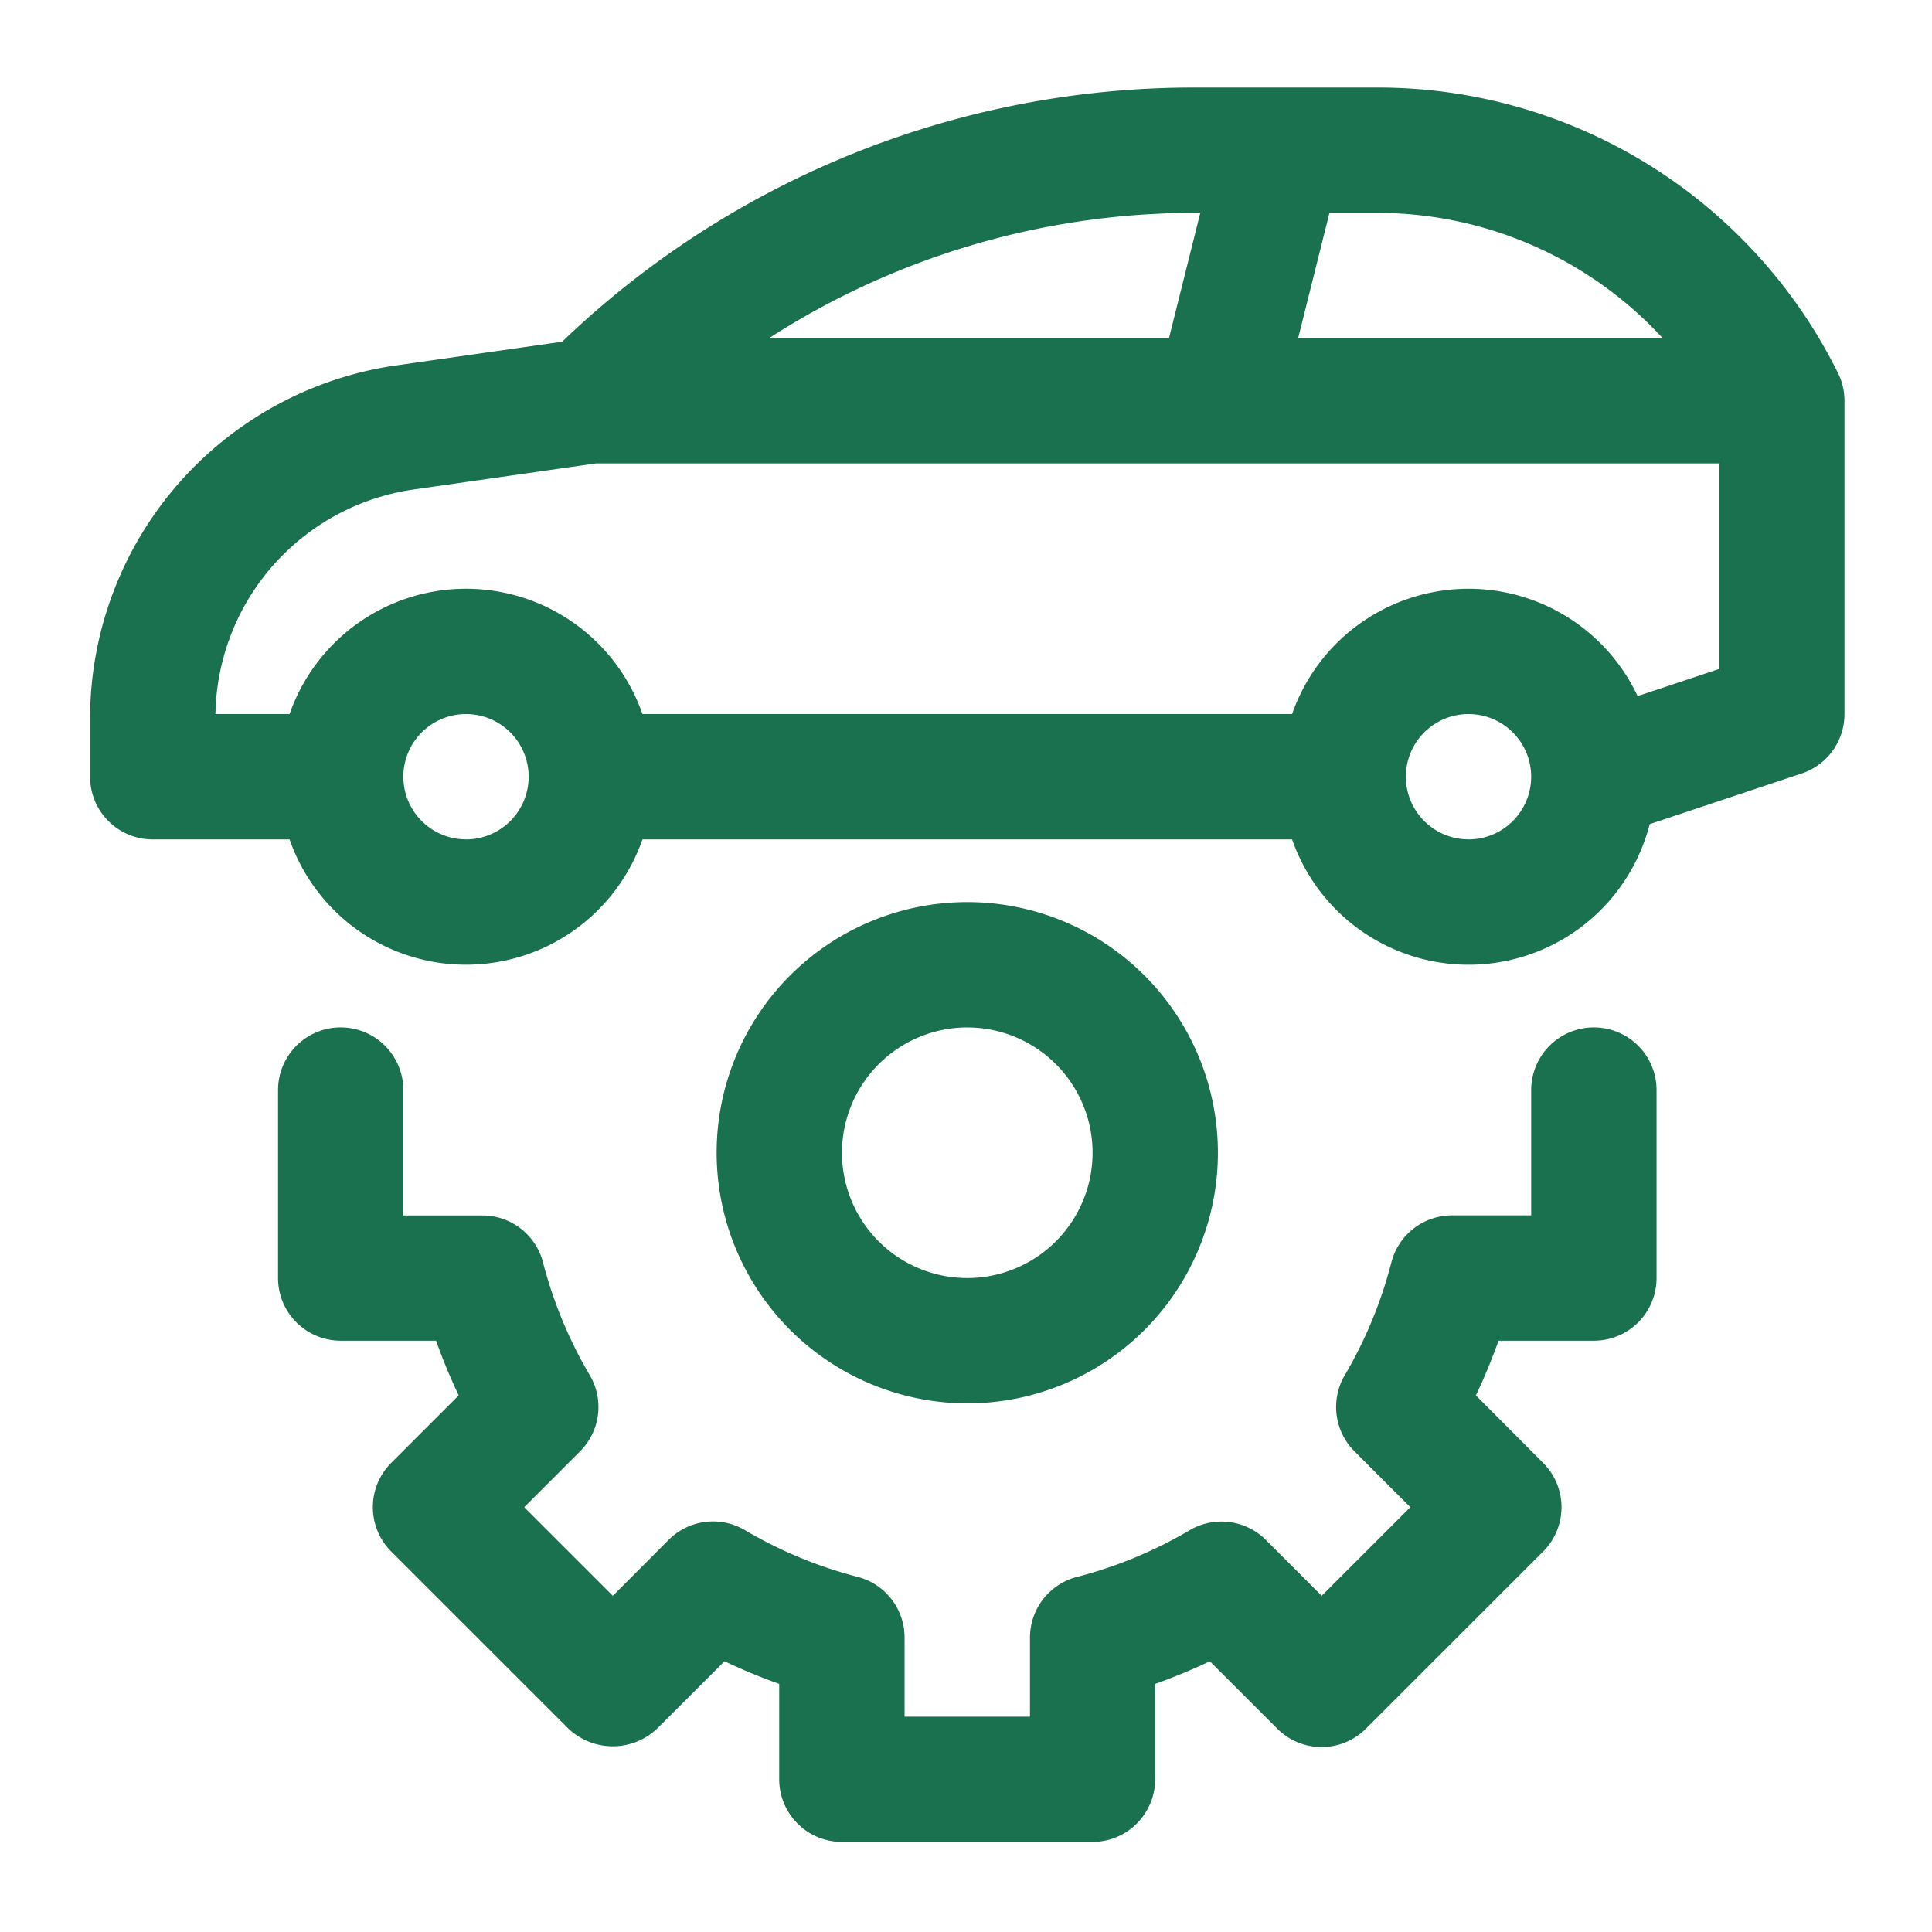
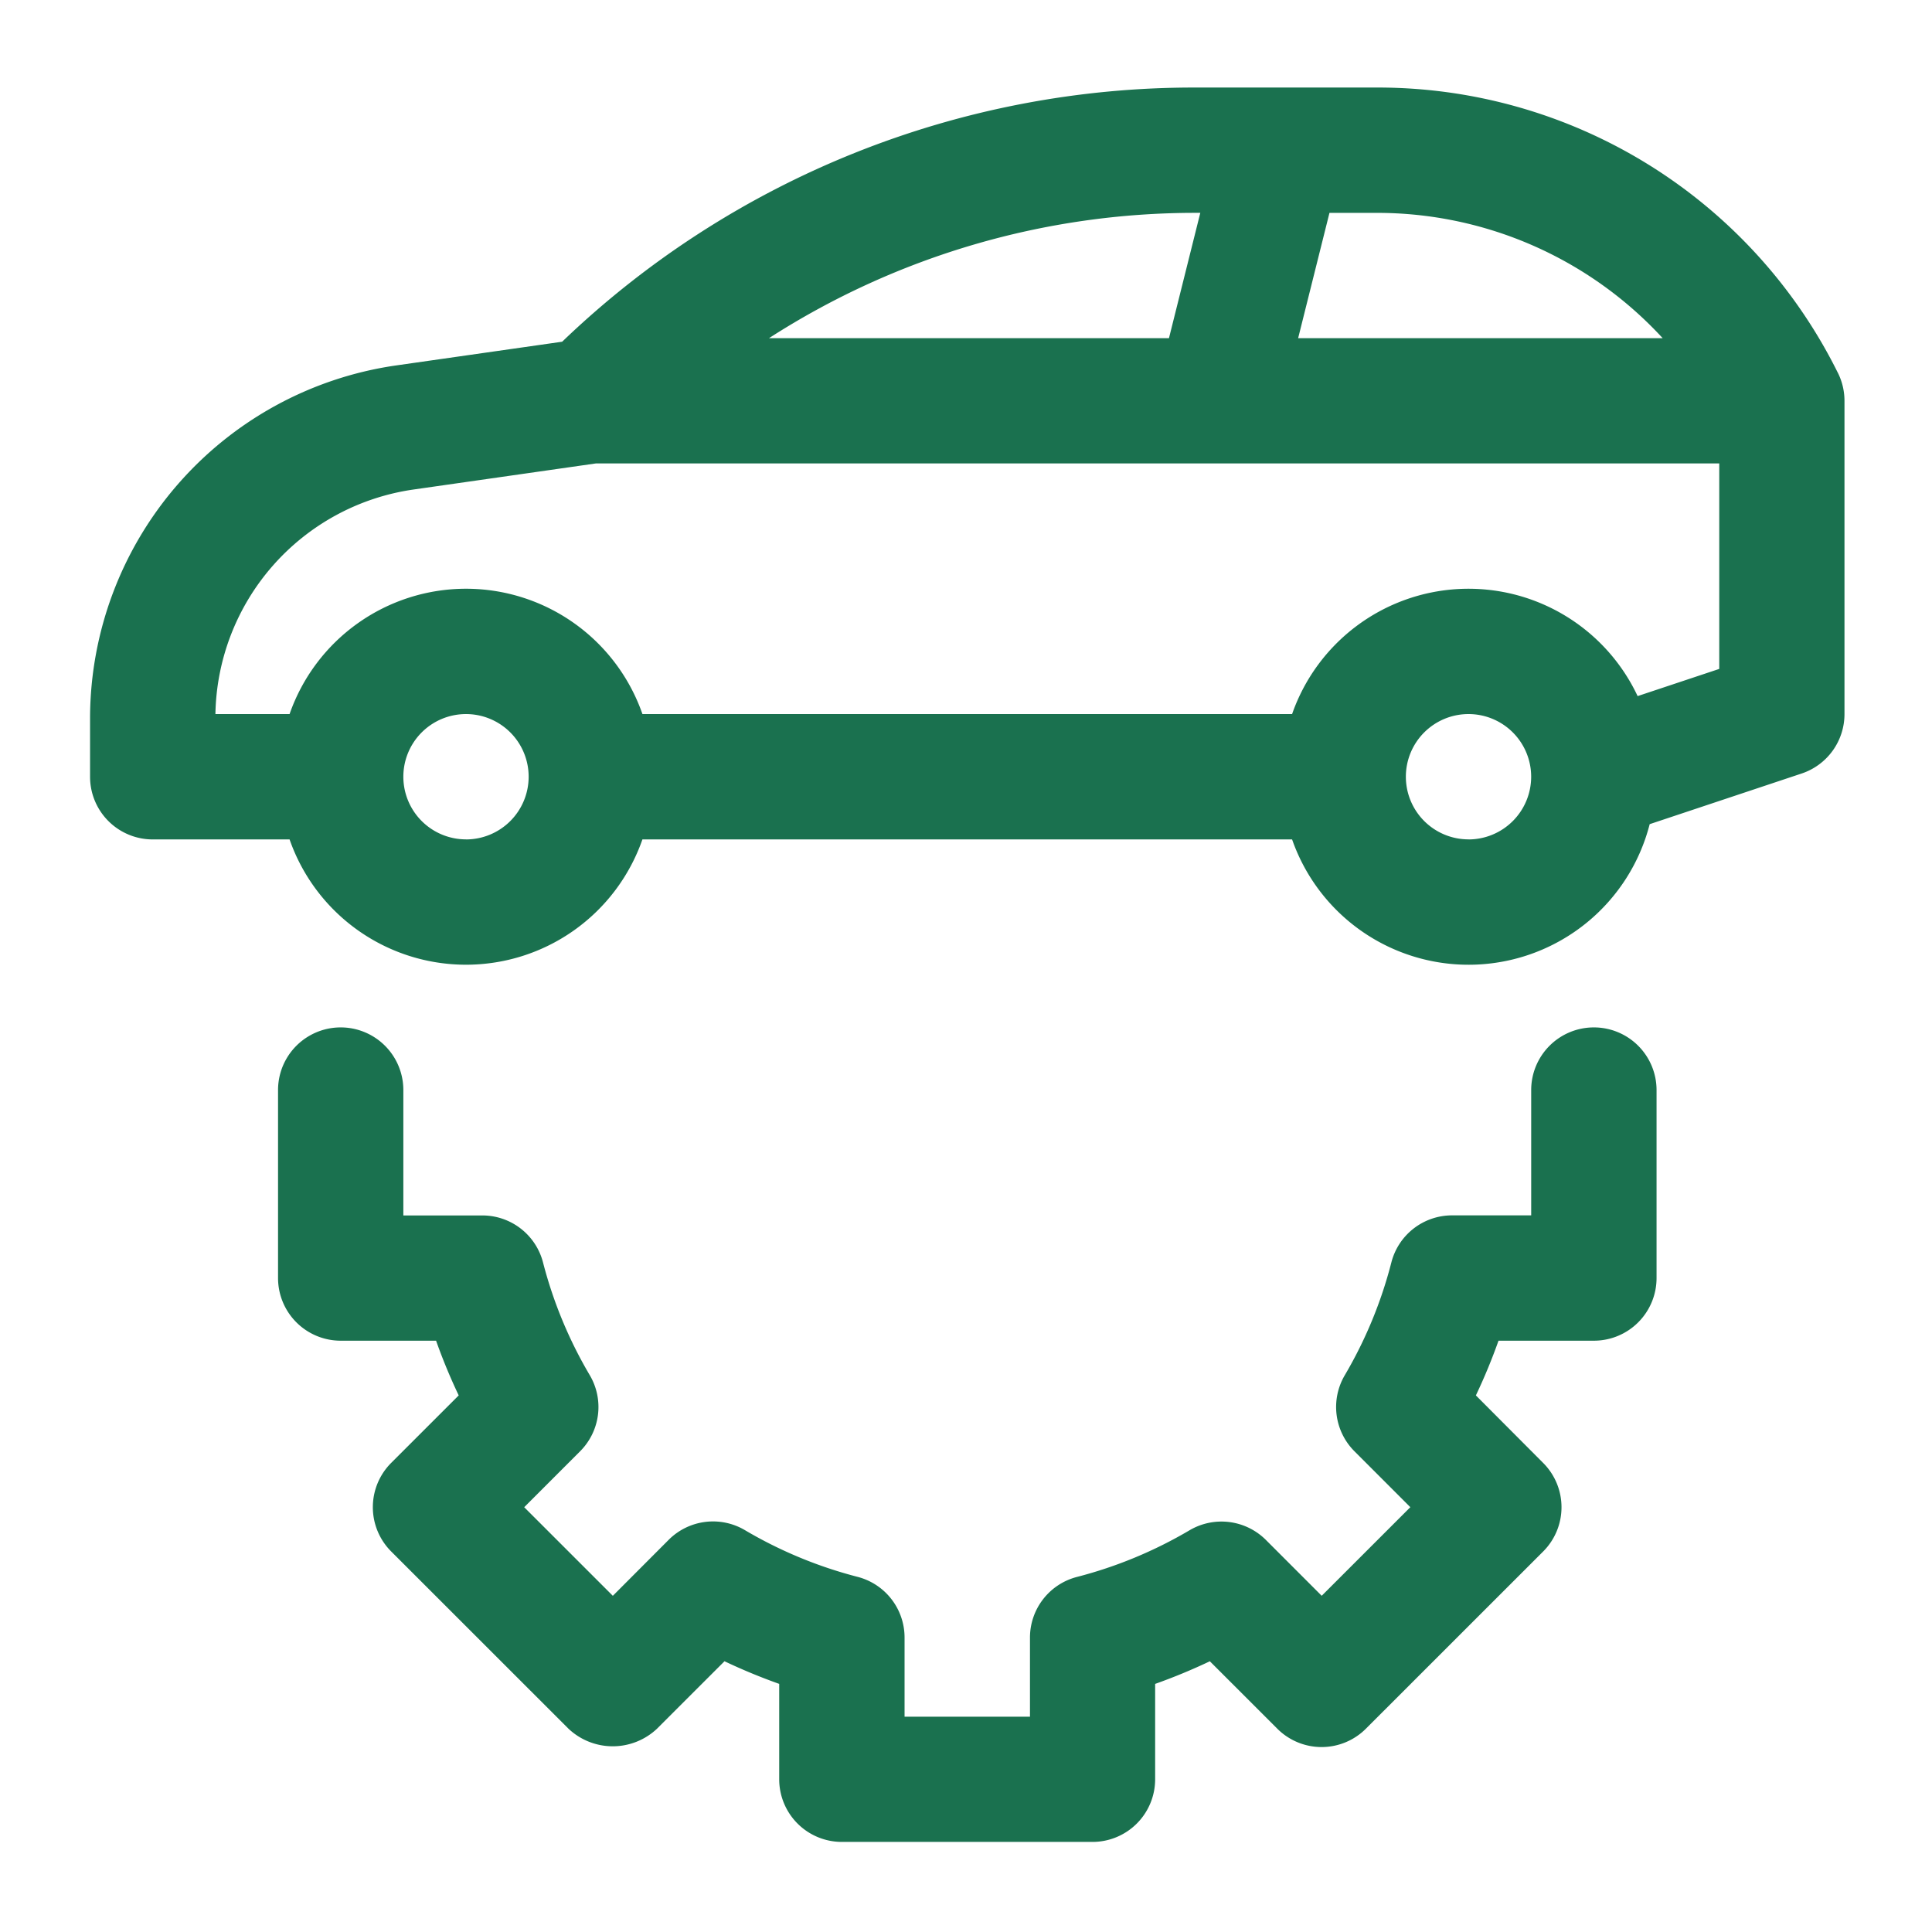
<svg xmlns="http://www.w3.org/2000/svg" width="70" height="70" viewBox="0 0 70 70">
  <g id="automotive" transform="translate(-138 -2025.089)">
-     <rect id="Rectangle_156389" data-name="Rectangle 156389" width="70" height="70" transform="translate(138 2025.089)" fill="#fff" opacity="0" />
    <g id="automotive-2" data-name="automotive" transform="translate(141.263 2028.261)">
      <path id="Path_102115" data-name="Path 102115" d="M65.326,12.336A18.6,18.6,0,0,0,48.6,2H42.084a33.037,33.037,0,0,0-22.979,9.209l-6.055.865A12.933,12.933,0,0,0,2,24.813v2.159a2.27,2.27,0,0,0,2.27,2.27H9.229a6.77,6.77,0,0,0,12.784,0H45.552a6.773,6.773,0,0,0,12.956-.553l5.505-1.835A2.268,2.268,0,0,0,65.566,24.7V13.351a2.272,2.272,0,0,0-.239-1.015Zm-6.347-1.255H45.771l1.135-4.54h1.7A14.059,14.059,0,0,1,58.979,11.081ZM42.226,6.54l-1.135,4.54H26.6A28.521,28.521,0,0,1,42.084,6.54Zm-26.605,22.7a2.27,2.27,0,1,1,2.27-2.27A2.272,2.272,0,0,1,15.621,29.242Zm36.323,0a2.27,2.27,0,1,1,2.27-2.27A2.272,2.272,0,0,1,51.945,29.242Zm6.127-5.191a6.77,6.77,0,0,0-12.519.651H22.014a6.77,6.77,0,0,0-12.785,0H6.542a8.367,8.367,0,0,1,7.151-8.132l6.636-.949h40.7v7.445Z" transform="translate(-2 -2)" fill="#1a714f" />
      <path id="Path_102116" data-name="Path 102116" d="M52.674,17a2.27,2.27,0,0,0-2.27,2.27v4.54H47.539a2.27,2.27,0,0,0-2.2,1.7A15.789,15.789,0,0,1,43.651,29.6,2.269,2.269,0,0,0,44,32.357l2.025,2.026-3.211,3.21-2.025-2.026a2.278,2.278,0,0,0-2.759-.35,15.8,15.8,0,0,1-4.086,1.694,2.269,2.269,0,0,0-1.7,2.2v2.864H27.7V39.108a2.269,2.269,0,0,0-1.7-2.2,15.8,15.8,0,0,1-4.086-1.694,2.272,2.272,0,0,0-2.759.35L17.13,37.594l-3.211-3.21,2.025-2.026a2.269,2.269,0,0,0,.349-2.76A15.788,15.788,0,0,1,14.6,25.513a2.27,2.27,0,0,0-2.2-1.7H9.54V19.27a2.27,2.27,0,1,0-4.54,0v6.811a2.27,2.27,0,0,0,2.27,2.27h3.456a20.643,20.643,0,0,0,.82,1.982L9.1,32.778a2.269,2.269,0,0,0,0,3.21l6.422,6.42a2.337,2.337,0,0,0,3.21,0l2.444-2.443a21.053,21.053,0,0,0,1.982.82v3.456a2.27,2.27,0,0,0,2.27,2.27h9.081a2.27,2.27,0,0,0,2.27-2.27V40.786a21.053,21.053,0,0,0,1.982-.82l2.444,2.443a2.269,2.269,0,0,0,3.21,0l6.422-6.42a2.269,2.269,0,0,0,0-3.21L48.4,30.333a20.645,20.645,0,0,0,.82-1.982h3.456a2.27,2.27,0,0,0,2.27-2.27V19.27A2.27,2.27,0,0,0,52.674,17Z" transform="translate(1.811 17.053)" fill="#1a714f" />
-       <path id="Path_102117" data-name="Path 102117" d="M21.081,33.162A9.081,9.081,0,1,0,12,24.081,9.091,9.091,0,0,0,21.081,33.162Zm0-13.621a4.54,4.54,0,1,1-4.54,4.54A4.546,4.546,0,0,1,21.081,19.54Z" transform="translate(10.702 14.513)" fill="#1a714f" />
    </g>
  </g>
</svg>